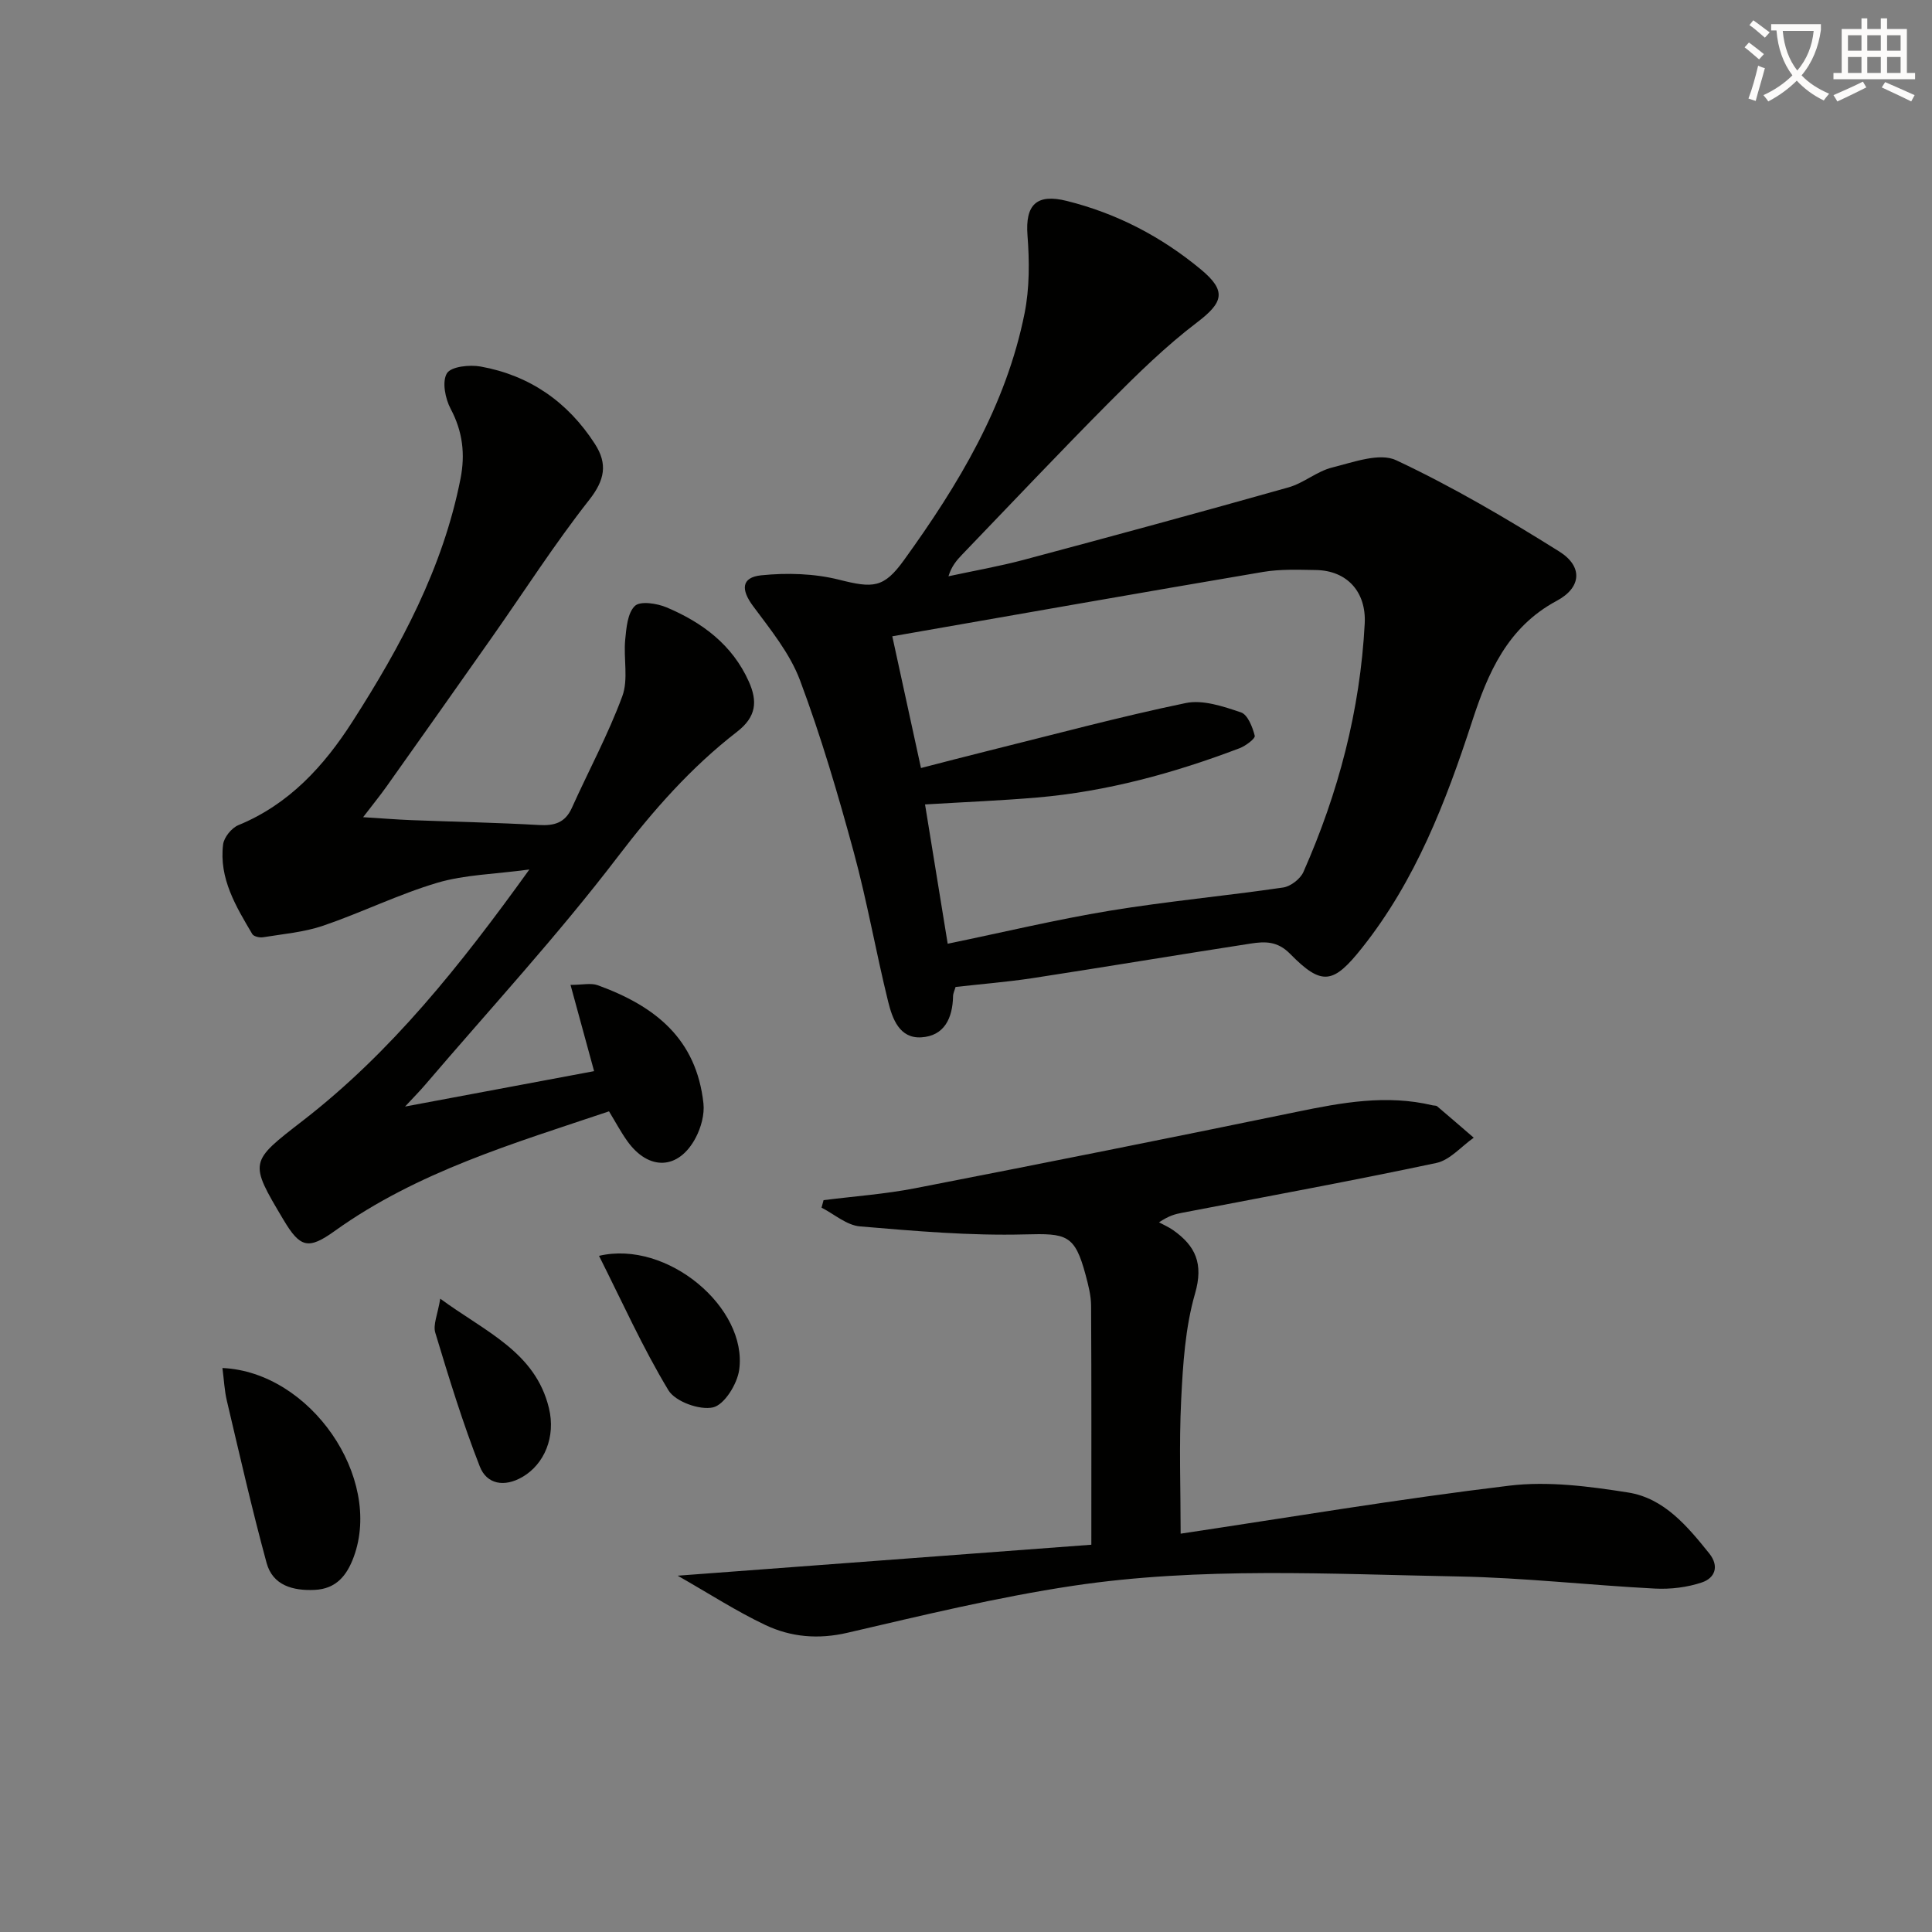
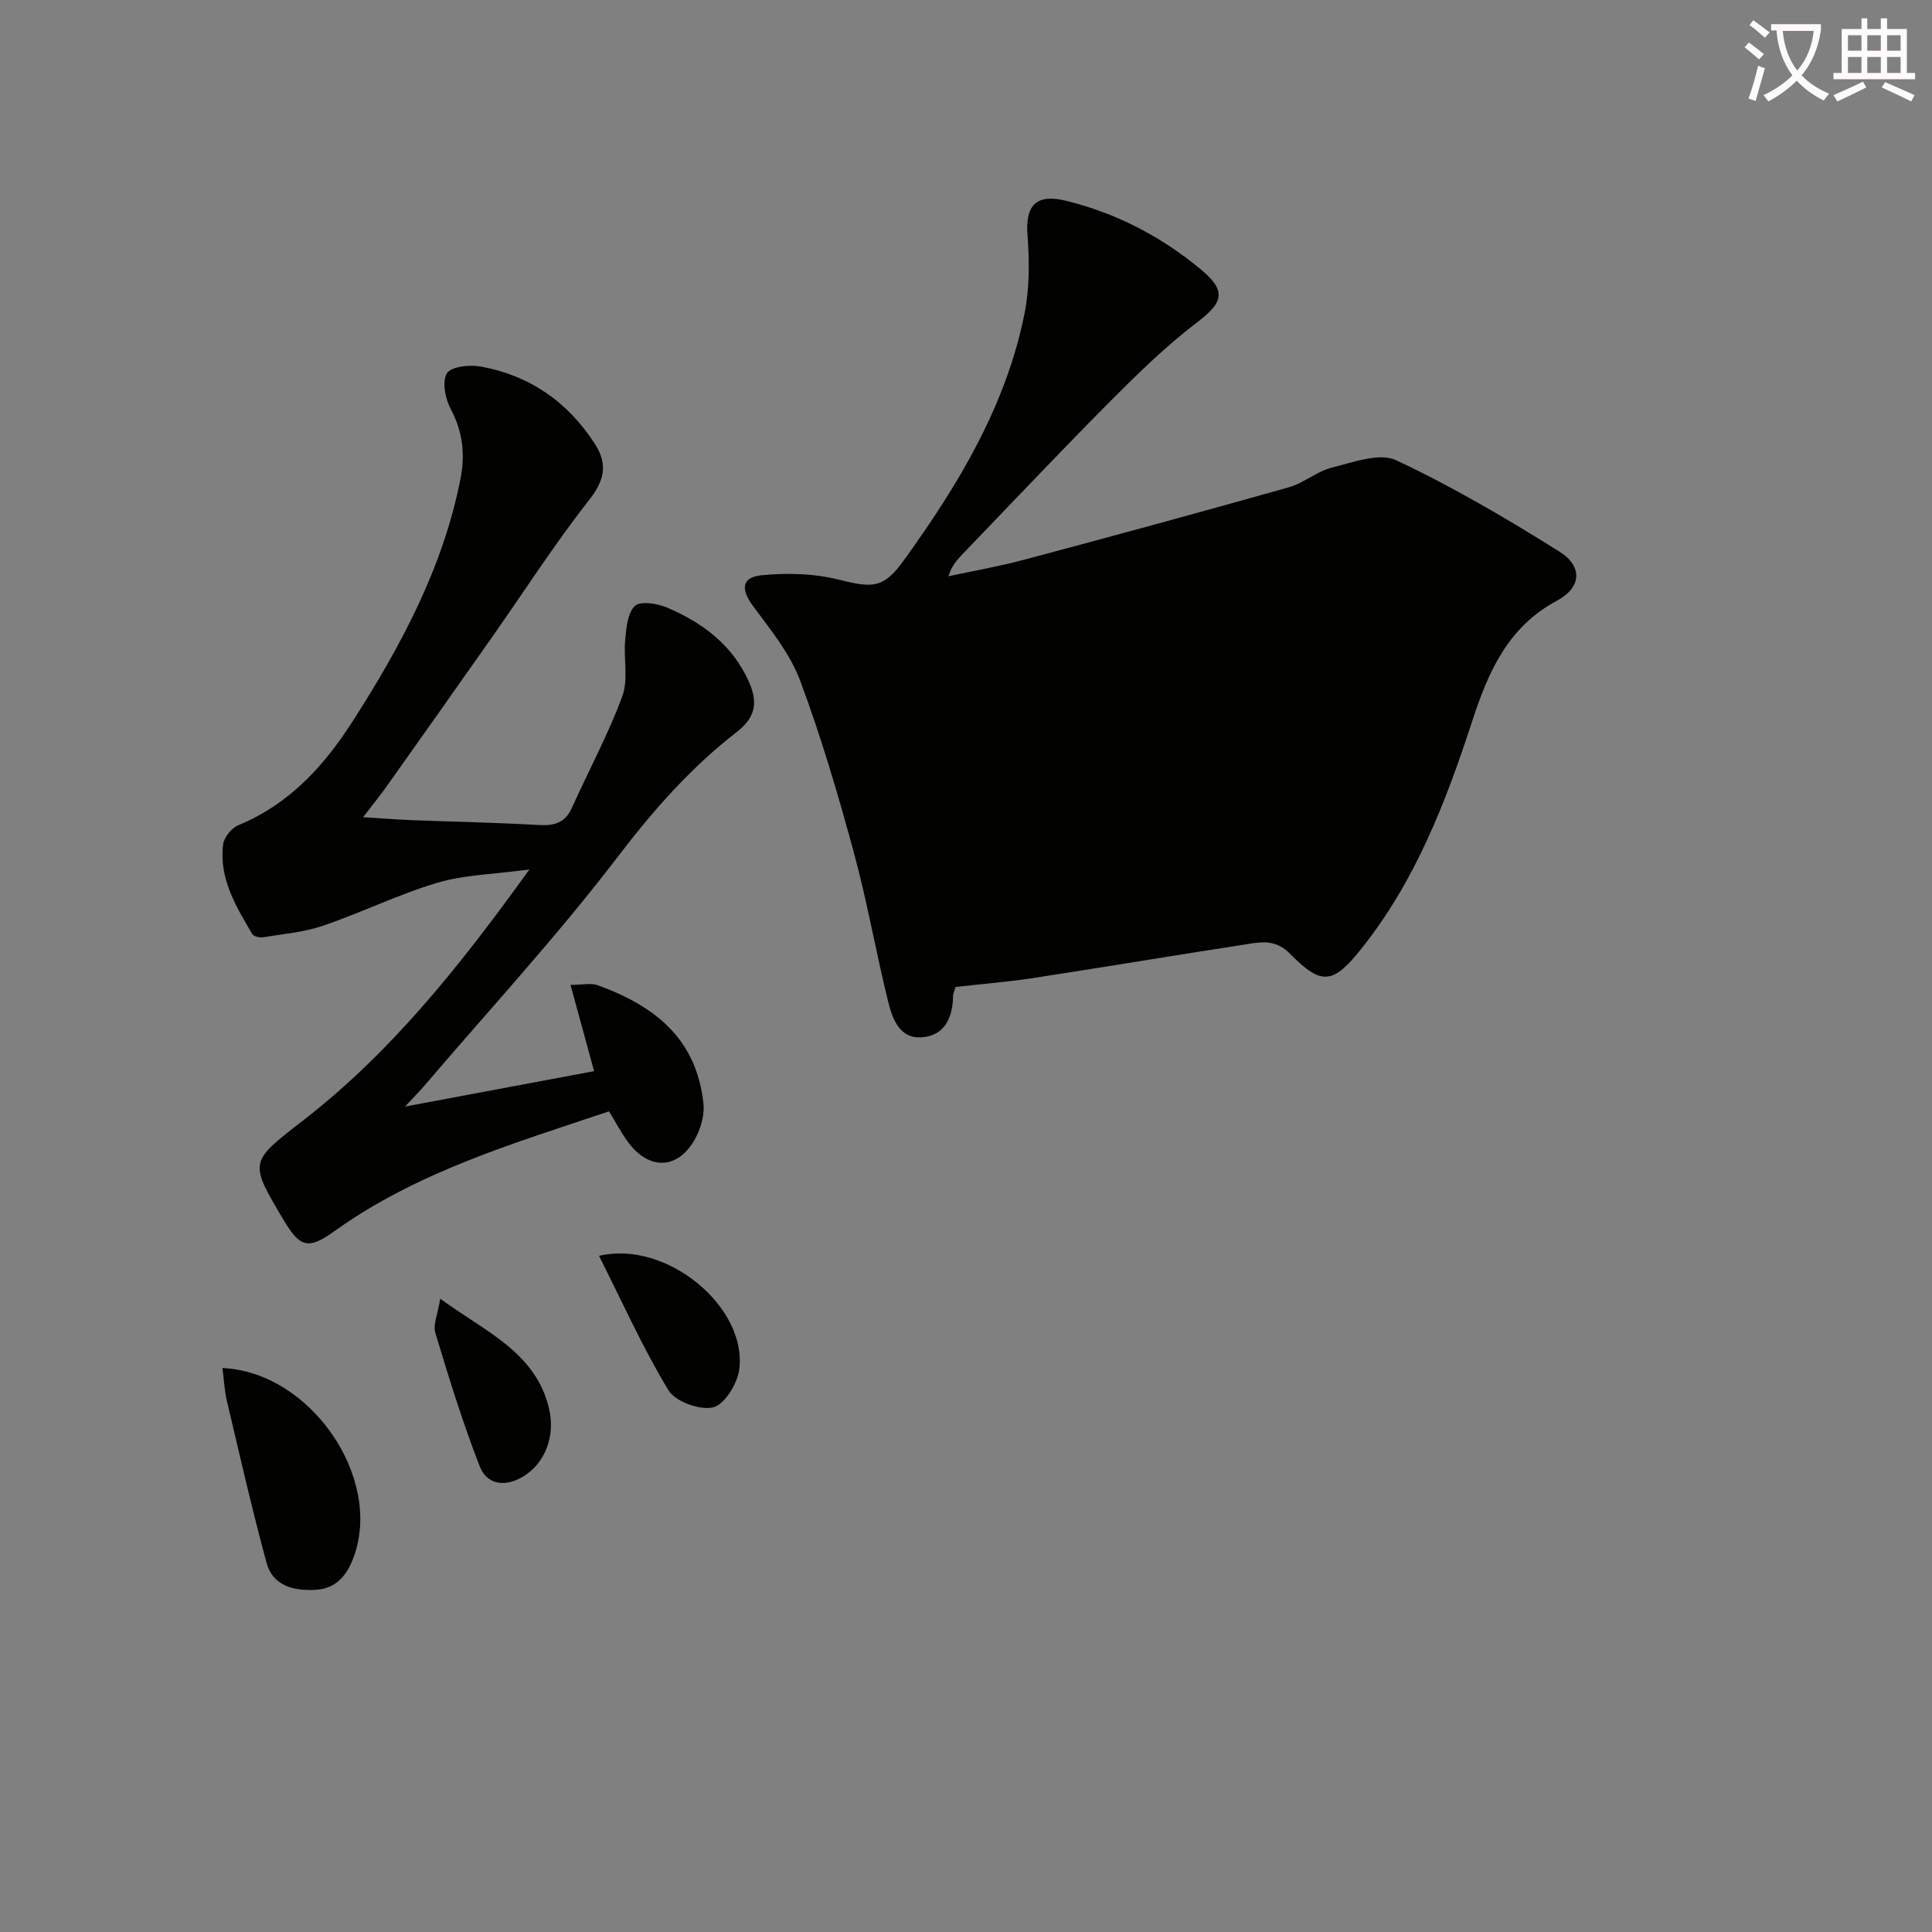
<svg xmlns="http://www.w3.org/2000/svg" enable-background="new 0 0 400 400" viewBox="0 0 400 400">
  <rect x="0" y="0" width="400" height="400" fill="#808080" stroke="none" />
  <path d="m362.1 8.8c1.1.8 2.1 1.6 3.1 2.4l-1 1.1c-1.3-1.1-2.3-2-3-2.5zm1.9 4.8c.5.2.9.4 1.4.5-.6 2.3-1.3 4.5-1.9 6.8l-1.5-.5c.8-2.1 1.4-4.3 2-6.8zm-1-9.4c1.3.9 2.4 1.8 3.4 2.5l-1 1.1c-1.4-1.2-2.4-2.1-3.2-2.6zm3.7 2.2v-1.4h10.3v1.2c-.5 3.6-1.8 6.8-4 9.4 1.5 1.6 3.4 2.8 5.7 3.8-.3.4-.7.8-1.1 1.4-2.3-1.1-4.1-2.5-5.6-4.1-1.6 1.6-3.6 3.1-5.9 4.3-.3-.5-.7-.9-1-1.3 2.4-1.1 4.4-2.5 6-4.1-1.9-2.5-3-5.6-3.3-9.3h-1.1zm8.8 0h-6.4c.3 3.3 1.3 6 3 8.2 2-2.3 3.1-5.1 3.4-8.2z" fill="#fcfbfa" />
  <path d="m385.3 3.8h1.3v2.2h2.8v-2.2h1.3v2.2h4.1v9.1h1.7v1.3h-16.9v-1.3h1.7v-9.1h4.1v-2.2zm.4 13.1.7 1.2c-1.8.9-3.8 1.9-6 2.9-.2-.4-.5-.8-.8-1.3 2.3-1 4.3-1.9 6.1-2.8zm-3.1-6.4h2.8v-3.2h-2.8zm0 4.6h2.8v-3.3h-2.8zm4-4.6h2.8v-3.2h-2.8zm0 4.6h2.8v-3.3h-2.8zm3.7 1.9c2.1.9 4.1 1.8 6.1 2.7l-.7 1.3c-2.2-1.1-4.2-2-6.1-2.9zm3.2-9.7h-2.8v3.2h2.8zm-2.8 7.8h2.8v-3.3h-2.8z" fill="#fcfbfa" />
  <g fill="#010100">
-     <path d="m197.84 204.34c-.19.68-.51 1.3-.52 1.93-.09 4.5-1.79 8.22-6.59 8.5-4.52.26-5.97-3.87-6.84-7.36-2.54-10.29-4.35-20.76-7.13-30.98-3.26-11.99-6.78-23.97-11.13-35.59-2.09-5.57-6.12-10.51-9.74-15.39-2.49-3.36-2.44-5.91 1.72-6.34 5.3-.54 10.96-.38 16.1.91 7.06 1.78 9.25 1.76 13.43-4.03 11.27-15.61 21.16-31.97 24.99-51.14 1.04-5.22 1.01-10.79.6-16.14-.48-6.33 1.88-8.67 8.13-7.11 10.36 2.58 19.57 7.39 27.74 14.16 5.43 4.5 4.67 6.86-.8 11.02-6.45 4.9-12.31 10.65-18.04 16.41-10.33 10.39-20.39 21.06-30.55 31.62-1.11 1.16-2.18 2.36-2.84 4.5 5.23-1.13 10.52-2.05 15.69-3.43 18.27-4.88 36.53-9.84 54.73-14.98 3.15-.89 5.87-3.33 9.03-4.11 4.35-1.08 9.8-3.13 13.25-1.5 11.65 5.47 22.84 12.05 33.77 18.9 4.91 3.08 4.61 7.45-.53 10.2-10.24 5.48-14.27 14.97-17.54 25.01-5.44 16.68-11.7 32.91-22.77 46.84-5.96 7.51-8.31 7.95-14.91 1.23-2.61-2.66-5.23-2.56-8.11-2.12-15.09 2.33-30.15 4.85-45.24 7.17-5.24.79-10.53 1.21-15.9 1.82zm-1.63-8.95c11.49-2.37 22.44-5 33.52-6.83 11.92-1.96 23.97-3.06 35.93-4.81 1.56-.23 3.56-1.78 4.2-3.22 7.24-16.38 11.75-33.48 12.69-51.44.34-6.52-3.63-10.95-10.06-11.07-3.66-.06-7.39-.21-10.97.39-25.49 4.32-50.95 8.82-76.78 13.33 1.95 8.96 3.91 17.95 5.94 27.27 4.79-1.23 9.26-2.41 13.75-3.52 13.67-3.39 27.28-7.07 41.06-9.93 3.56-.74 7.78.7 11.44 1.93 1.39.47 2.4 3.04 2.85 4.84.15.58-1.89 2.11-3.16 2.59-13.55 5.14-27.44 8.96-41.93 10.2-7.41.63-14.85.93-23.17 1.43 1.55 9.61 3.09 19.01 4.69 28.84z" />
+     <path d="m197.84 204.34c-.19.68-.51 1.3-.52 1.93-.09 4.5-1.79 8.22-6.59 8.5-4.52.26-5.97-3.87-6.84-7.36-2.54-10.29-4.35-20.76-7.13-30.98-3.26-11.99-6.78-23.97-11.13-35.59-2.09-5.57-6.12-10.51-9.74-15.39-2.49-3.36-2.44-5.91 1.72-6.34 5.3-.54 10.96-.38 16.1.91 7.06 1.78 9.25 1.76 13.43-4.03 11.27-15.61 21.16-31.97 24.99-51.14 1.04-5.22 1.01-10.79.6-16.14-.48-6.33 1.88-8.67 8.13-7.11 10.36 2.58 19.57 7.39 27.74 14.16 5.43 4.5 4.67 6.86-.8 11.02-6.45 4.9-12.31 10.65-18.04 16.41-10.33 10.39-20.39 21.06-30.55 31.62-1.11 1.16-2.18 2.36-2.84 4.5 5.23-1.13 10.52-2.05 15.69-3.43 18.27-4.88 36.53-9.84 54.73-14.98 3.15-.89 5.87-3.33 9.03-4.11 4.35-1.08 9.8-3.13 13.25-1.5 11.65 5.47 22.84 12.05 33.77 18.9 4.91 3.08 4.61 7.45-.53 10.2-10.24 5.48-14.27 14.97-17.54 25.01-5.44 16.68-11.7 32.91-22.77 46.84-5.96 7.51-8.31 7.95-14.91 1.23-2.61-2.66-5.23-2.56-8.11-2.12-15.09 2.33-30.15 4.85-45.24 7.17-5.24.79-10.53 1.21-15.9 1.82zm-1.63-8.95z" />
    <path d="m83.86 229.1c13.97-2.62 26.49-4.96 39.14-7.33-1.62-5.93-3.13-11.44-4.88-17.86 2.49 0 4.23-.44 5.63.07 11.96 4.34 20.43 11.13 21.89 24.46.25 2.3-.5 5.02-1.6 7.11-3.52 6.67-9.71 6.91-14.15.72-1.34-1.87-2.43-3.93-3.8-6.18-19.69 6.63-39.63 12.47-56.82 24.79-5.45 3.91-7.14 3.44-10.57-2.32-7.2-12.09-7.09-11.95 4.08-20.6 18.21-14.12 32.41-31.92 46.82-51.94-7.25.98-13.38 1.07-19.03 2.74-8.06 2.39-15.7 6.18-23.67 8.9-3.96 1.35-8.27 1.71-12.44 2.39-.71.12-1.92-.16-2.22-.65-3.39-5.73-6.92-11.53-6.05-18.56.18-1.47 1.75-3.42 3.16-4 10.52-4.32 17.74-12.26 23.64-21.47 9.99-15.58 18.72-31.79 22.35-50.24 1-5.06.47-9.77-2.03-14.47-1.13-2.12-1.83-5.65-.78-7.37.86-1.41 4.71-1.82 7-1.4 10.14 1.83 18.04 7.34 23.63 16.01 2.67 4.13 2.08 7.47-1.18 11.61-7.18 9.13-13.46 18.96-20.15 28.47-7.26 10.33-14.55 20.64-21.86 30.94-1.33 1.87-2.79 3.65-4.79 6.27 3.9.24 6.94.49 9.99.61 8.81.34 17.62.51 26.42 1.01 3.19.18 5.41-.45 6.81-3.55 3.47-7.71 7.52-15.2 10.44-23.11 1.29-3.49.23-7.79.6-11.69.24-2.45.48-5.55 2.01-7.01 1.12-1.07 4.59-.53 6.58.31 7.37 3.12 13.59 7.73 17 15.34 1.83 4.08 1.59 7.3-2.44 10.41-9.49 7.34-17.3 16.2-24.66 25.84-12.49 16.37-26.51 31.56-39.9 47.24-1.06 1.25-2.21 2.4-4.17 4.51z" />
-     <path d="m225.95 319.82c0-17.28.04-33.38-.05-49.48-.01-2.13-.58-4.28-1.13-6.36-2.25-8.41-3.95-8.64-12.59-8.41-11.36.3-22.79-.7-34.14-1.66-2.74-.23-5.31-2.53-7.95-3.88.14-.52.28-1.03.42-1.55 6.31-.8 12.69-1.25 18.92-2.46 26.37-5.13 52.72-10.39 79.04-15.82 9.34-1.93 18.6-3.63 28.11-1.36.32.08.74.02.97.21 2.54 2.15 5.05 4.33 7.57 6.5-2.57 1.8-4.92 4.63-7.74 5.23-17.52 3.72-35.14 6.94-52.72 10.33-1.29.25-2.57.54-4.7 1.96.97.53 2 .97 2.9 1.6 4.67 3.28 6.35 6.96 4.56 13.15-2.03 7.03-2.51 14.63-2.87 22.01-.46 9.23-.11 18.5-.11 27.7 22.12-3.31 45.02-7.17 68.05-9.94 8.05-.97 16.52.14 24.62 1.42 7.42 1.18 12.24 6.97 16.77 12.61 2.14 2.68 1.16 5.1-1.51 6-3.04 1.03-6.48 1.44-9.7 1.28-13.6-.7-27.18-2.26-40.79-2.51-26.61-.49-53.33-2.03-79.78 1.94-15.69 2.36-31.18 6.13-46.66 9.72-6.03 1.4-11.68.9-16.98-1.61-5.92-2.8-11.47-6.4-18.15-10.21 29.32-2.18 57.15-4.27 85.64-6.41z" />
    <path d="m46.05 283.23c18.26.83 33.2 22.68 27.2 39.08-1.42 3.87-3.63 6.65-8.1 6.86-4.51.21-8.69-.92-9.96-5.6-3.03-11.12-5.58-22.38-8.23-33.6-.49-2.07-.58-4.23-.91-6.74z" />
    <path d="m124.02 260.01c14.13-3.34 30.81 10.77 29.02 23.61-.41 2.93-3.06 7.21-5.4 7.76-2.76.64-7.83-1.19-9.25-3.54-5.33-8.83-9.58-18.32-14.37-27.83z" />
    <path d="m91.15 268.88c9.38 6.89 19.68 11.01 22.5 22.65 1.45 5.96-.96 11.62-5.47 14.25-3.77 2.2-7.41 1.52-8.84-2.15-3.54-9.04-6.4-18.37-9.21-27.68-.52-1.67.49-3.81 1.02-7.07z" />
  </g>
</svg>